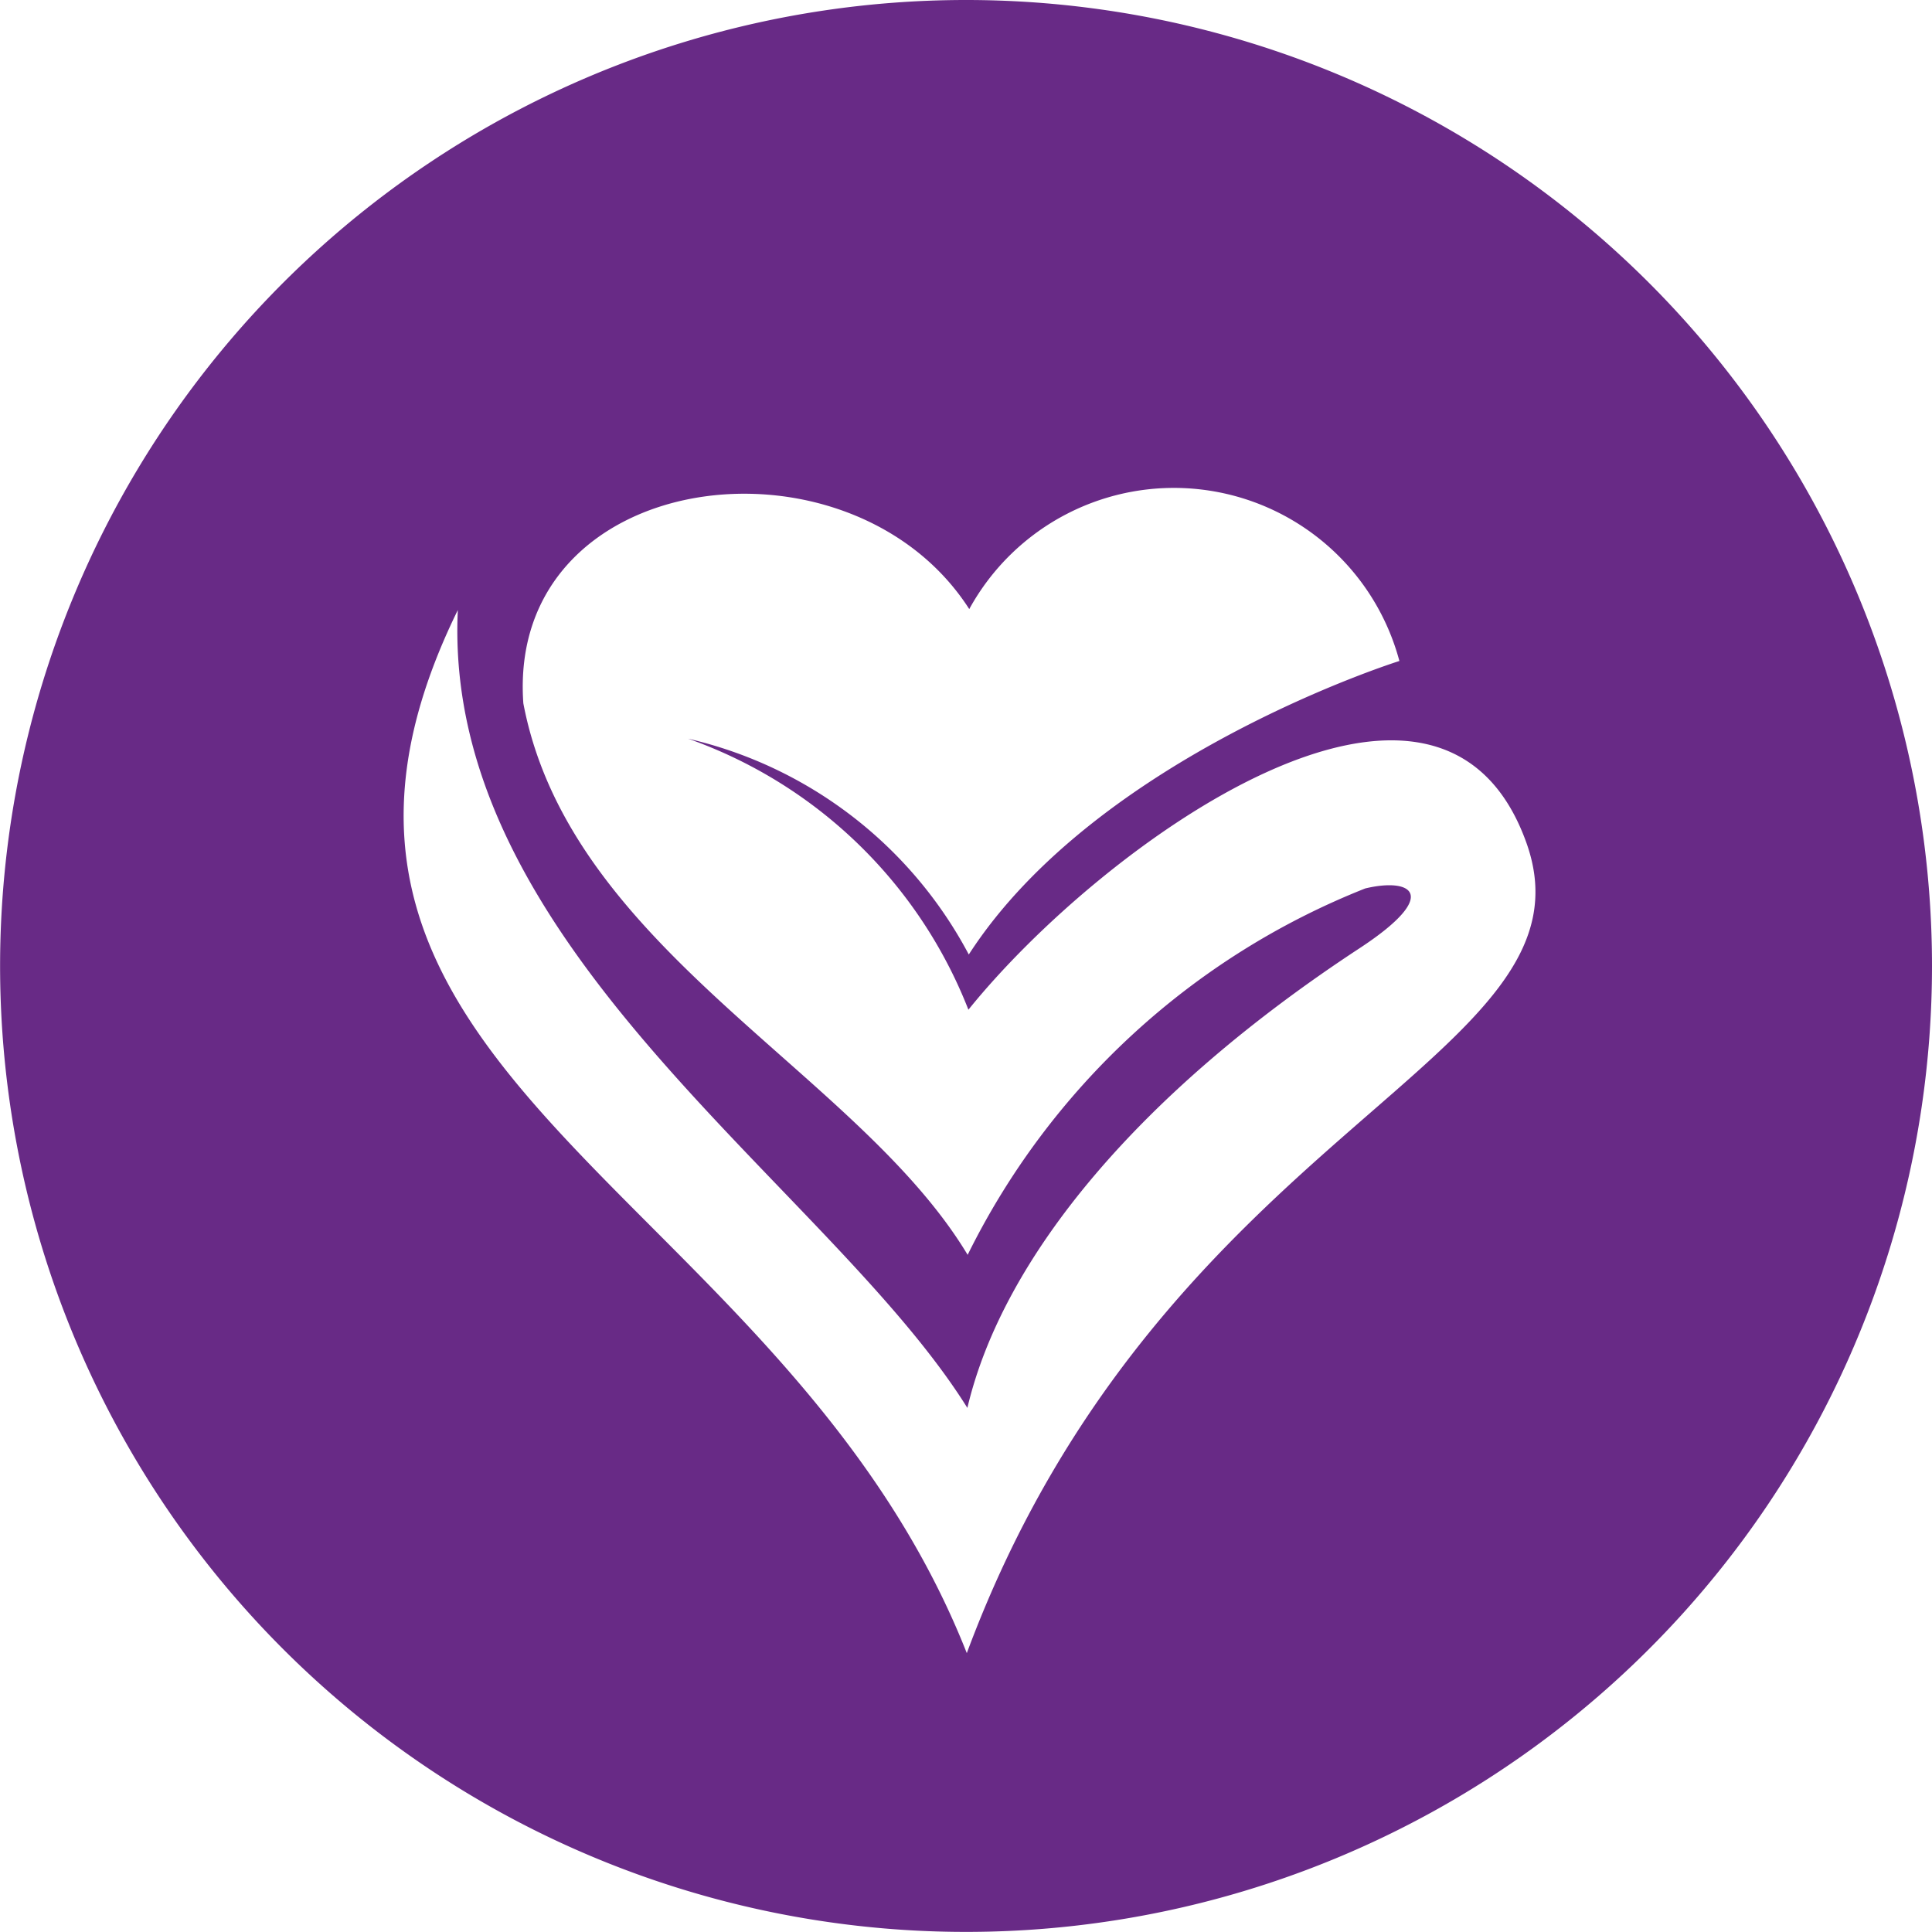
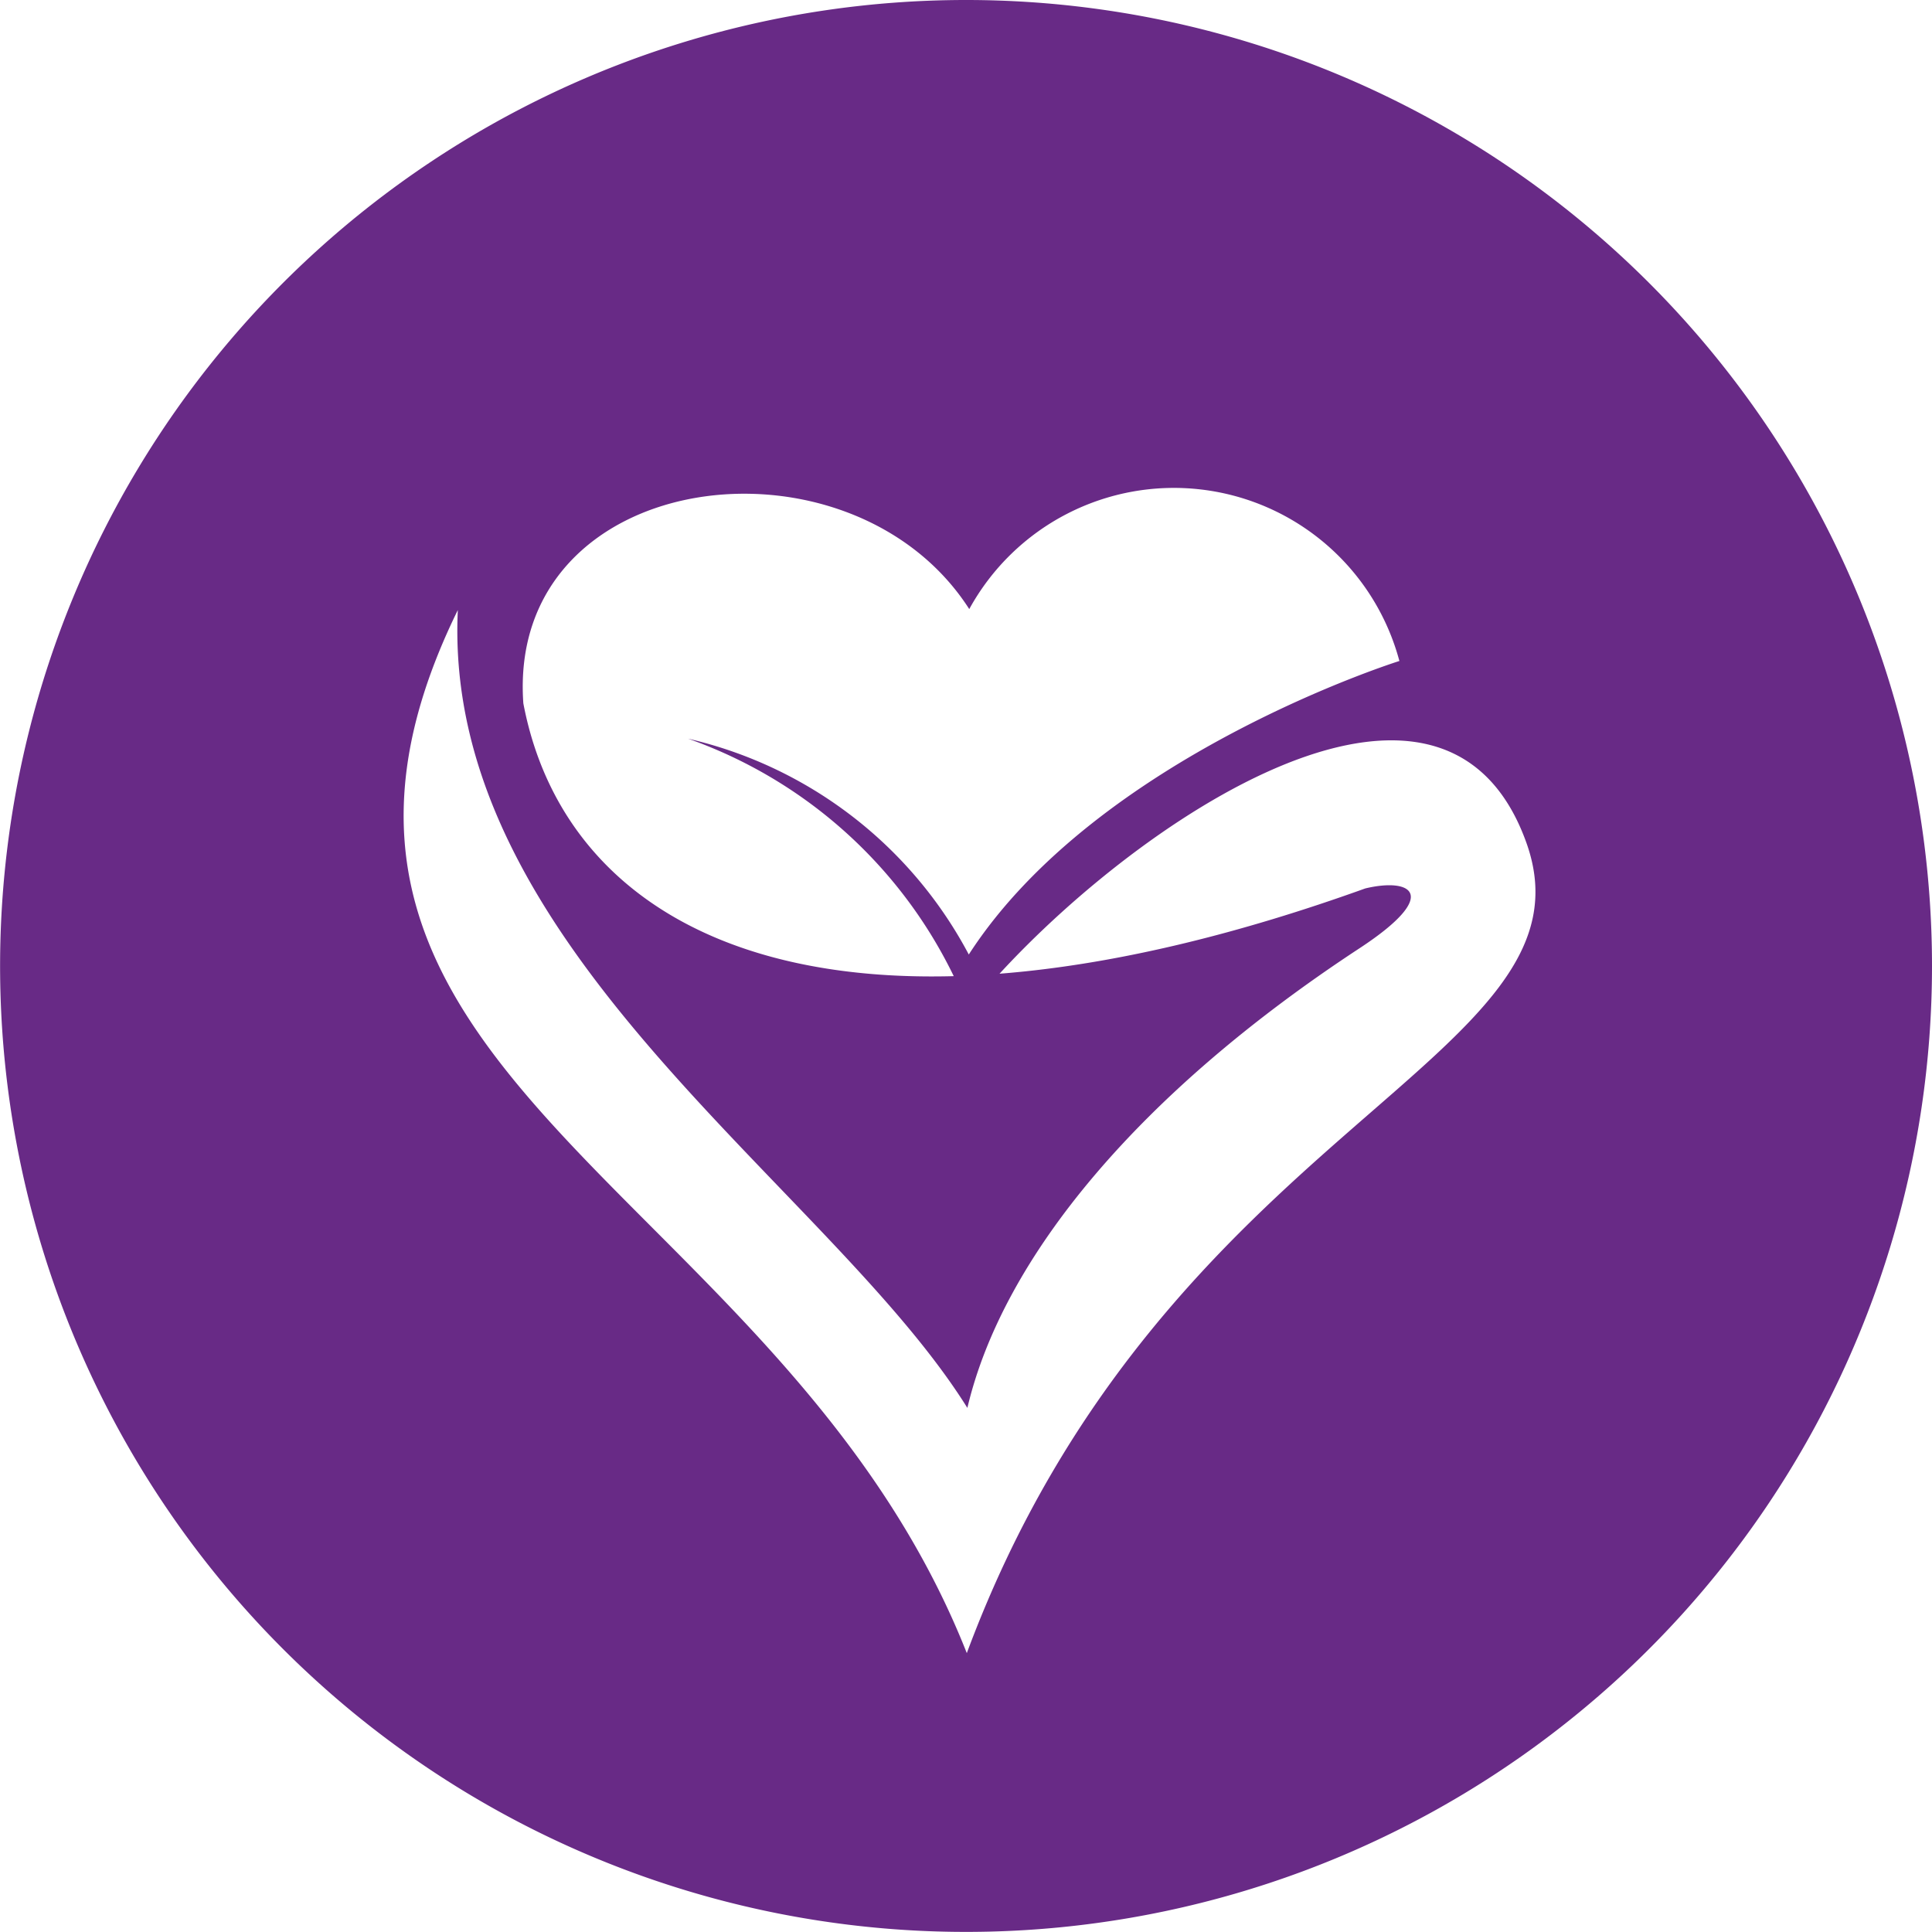
<svg xmlns="http://www.w3.org/2000/svg" viewBox="0 0 20.437 20.437">
  <defs>
    <style>.a{fill:#682a86;}</style>
  </defs>
-   <path class="a" d="M10.218,0A10.218,10.218,0,1,0,20.437,10.218,10.218,10.218,0,0,0,10.218,0Zm.009,17.487c-1.952-4.945-7.793-6.122-5.384-11.034-.172,3.585,3.925,6.094,5.39,8.44.379-1.606,1.833-3.343,4.148-4.862.866-.568.55-.75.061-.633a7.957,7.957,0,0,0-4.206,3.876C9.068,11.332,6.031,10.046,5.536,7.44c-.179-2.501,3.456-2.961,4.717-.997a2.469,2.469,0,0,1,4.55.549s-3.194.999-4.555,3.105A4.508,4.508,0,0,0,7.279,7.814a4.954,4.954,0,0,1,2.965,2.867c1.416-1.756,4.976-4.33,5.9-1.773C16.976,11.21,12.307,11.889,10.227,17.487Z" />
+   <path class="a" d="M10.218,0A10.218,10.218,0,1,0,20.437,10.218,10.218,10.218,0,0,0,10.218,0Zm.009,17.487c-1.952-4.945-7.793-6.122-5.384-11.034-.172,3.585,3.925,6.094,5.39,8.44.379-1.606,1.833-3.343,4.148-4.862.866-.568.55-.75.061-.633C9.068,11.332,6.031,10.046,5.536,7.44c-.179-2.501,3.456-2.961,4.717-.997a2.469,2.469,0,0,1,4.55.549s-3.194.999-4.555,3.105A4.508,4.508,0,0,0,7.279,7.814a4.954,4.954,0,0,1,2.965,2.867c1.416-1.756,4.976-4.33,5.9-1.773C16.976,11.21,12.307,11.889,10.227,17.487Z" />
</svg>